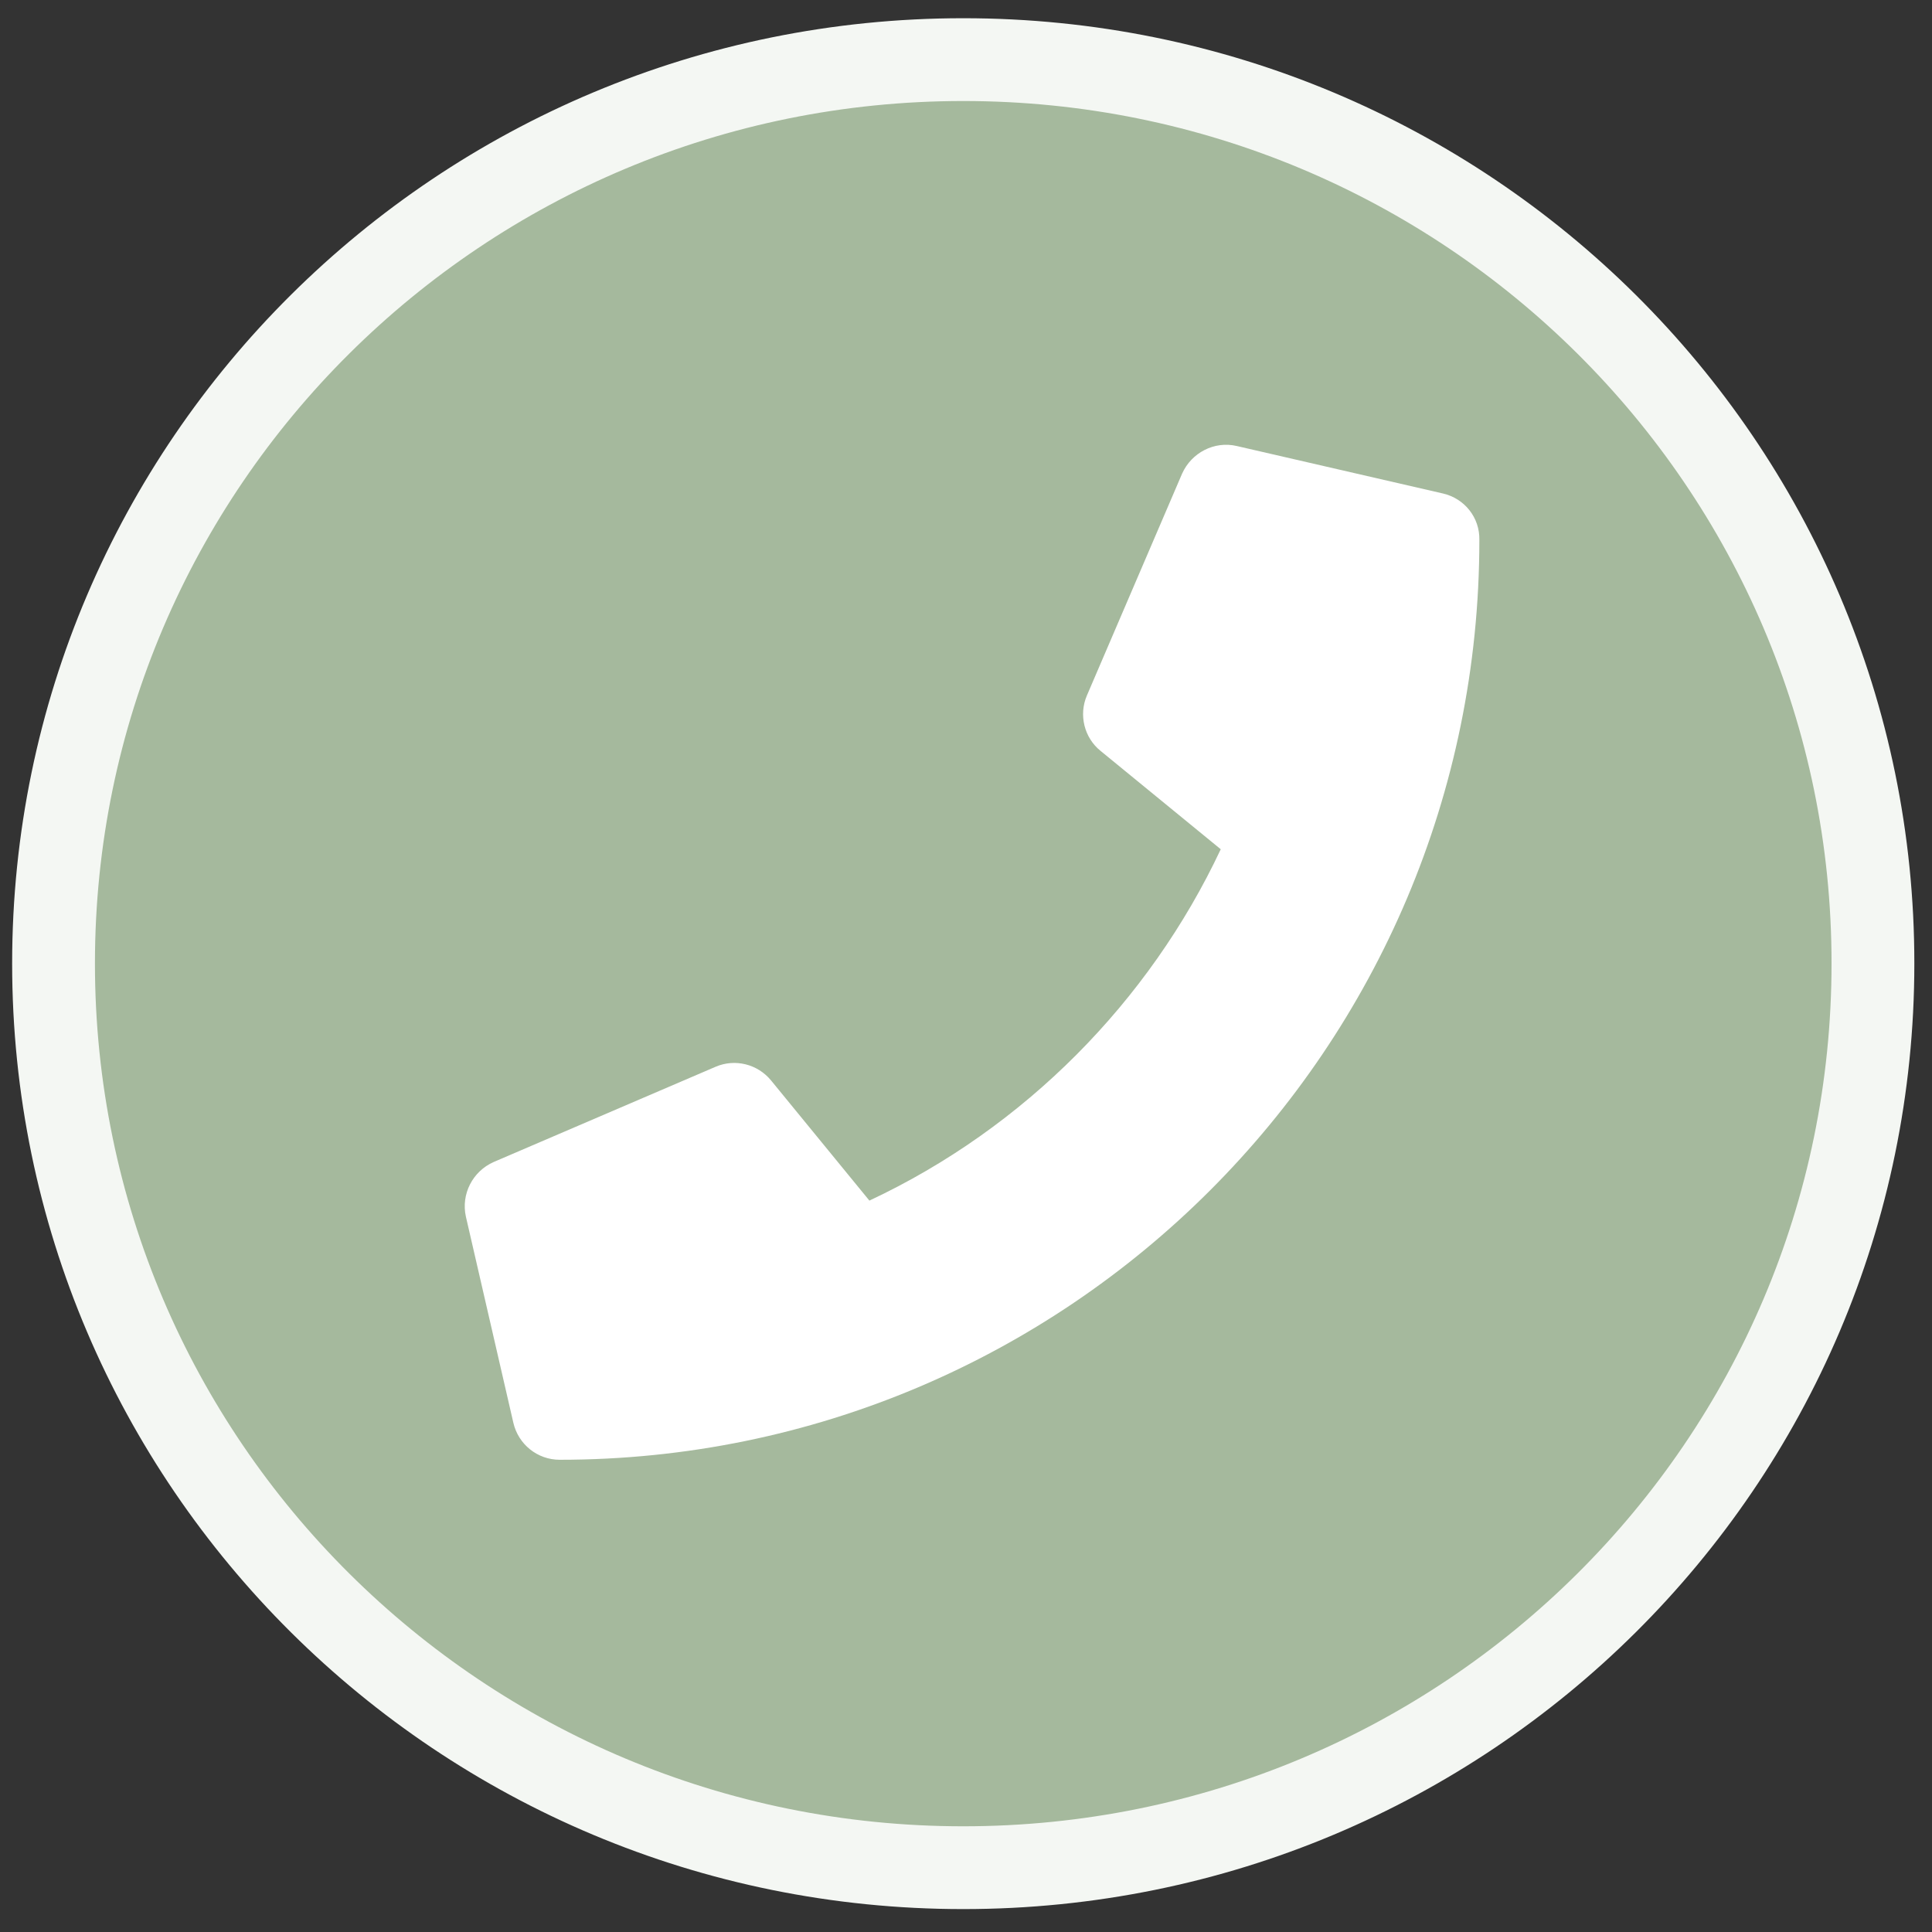
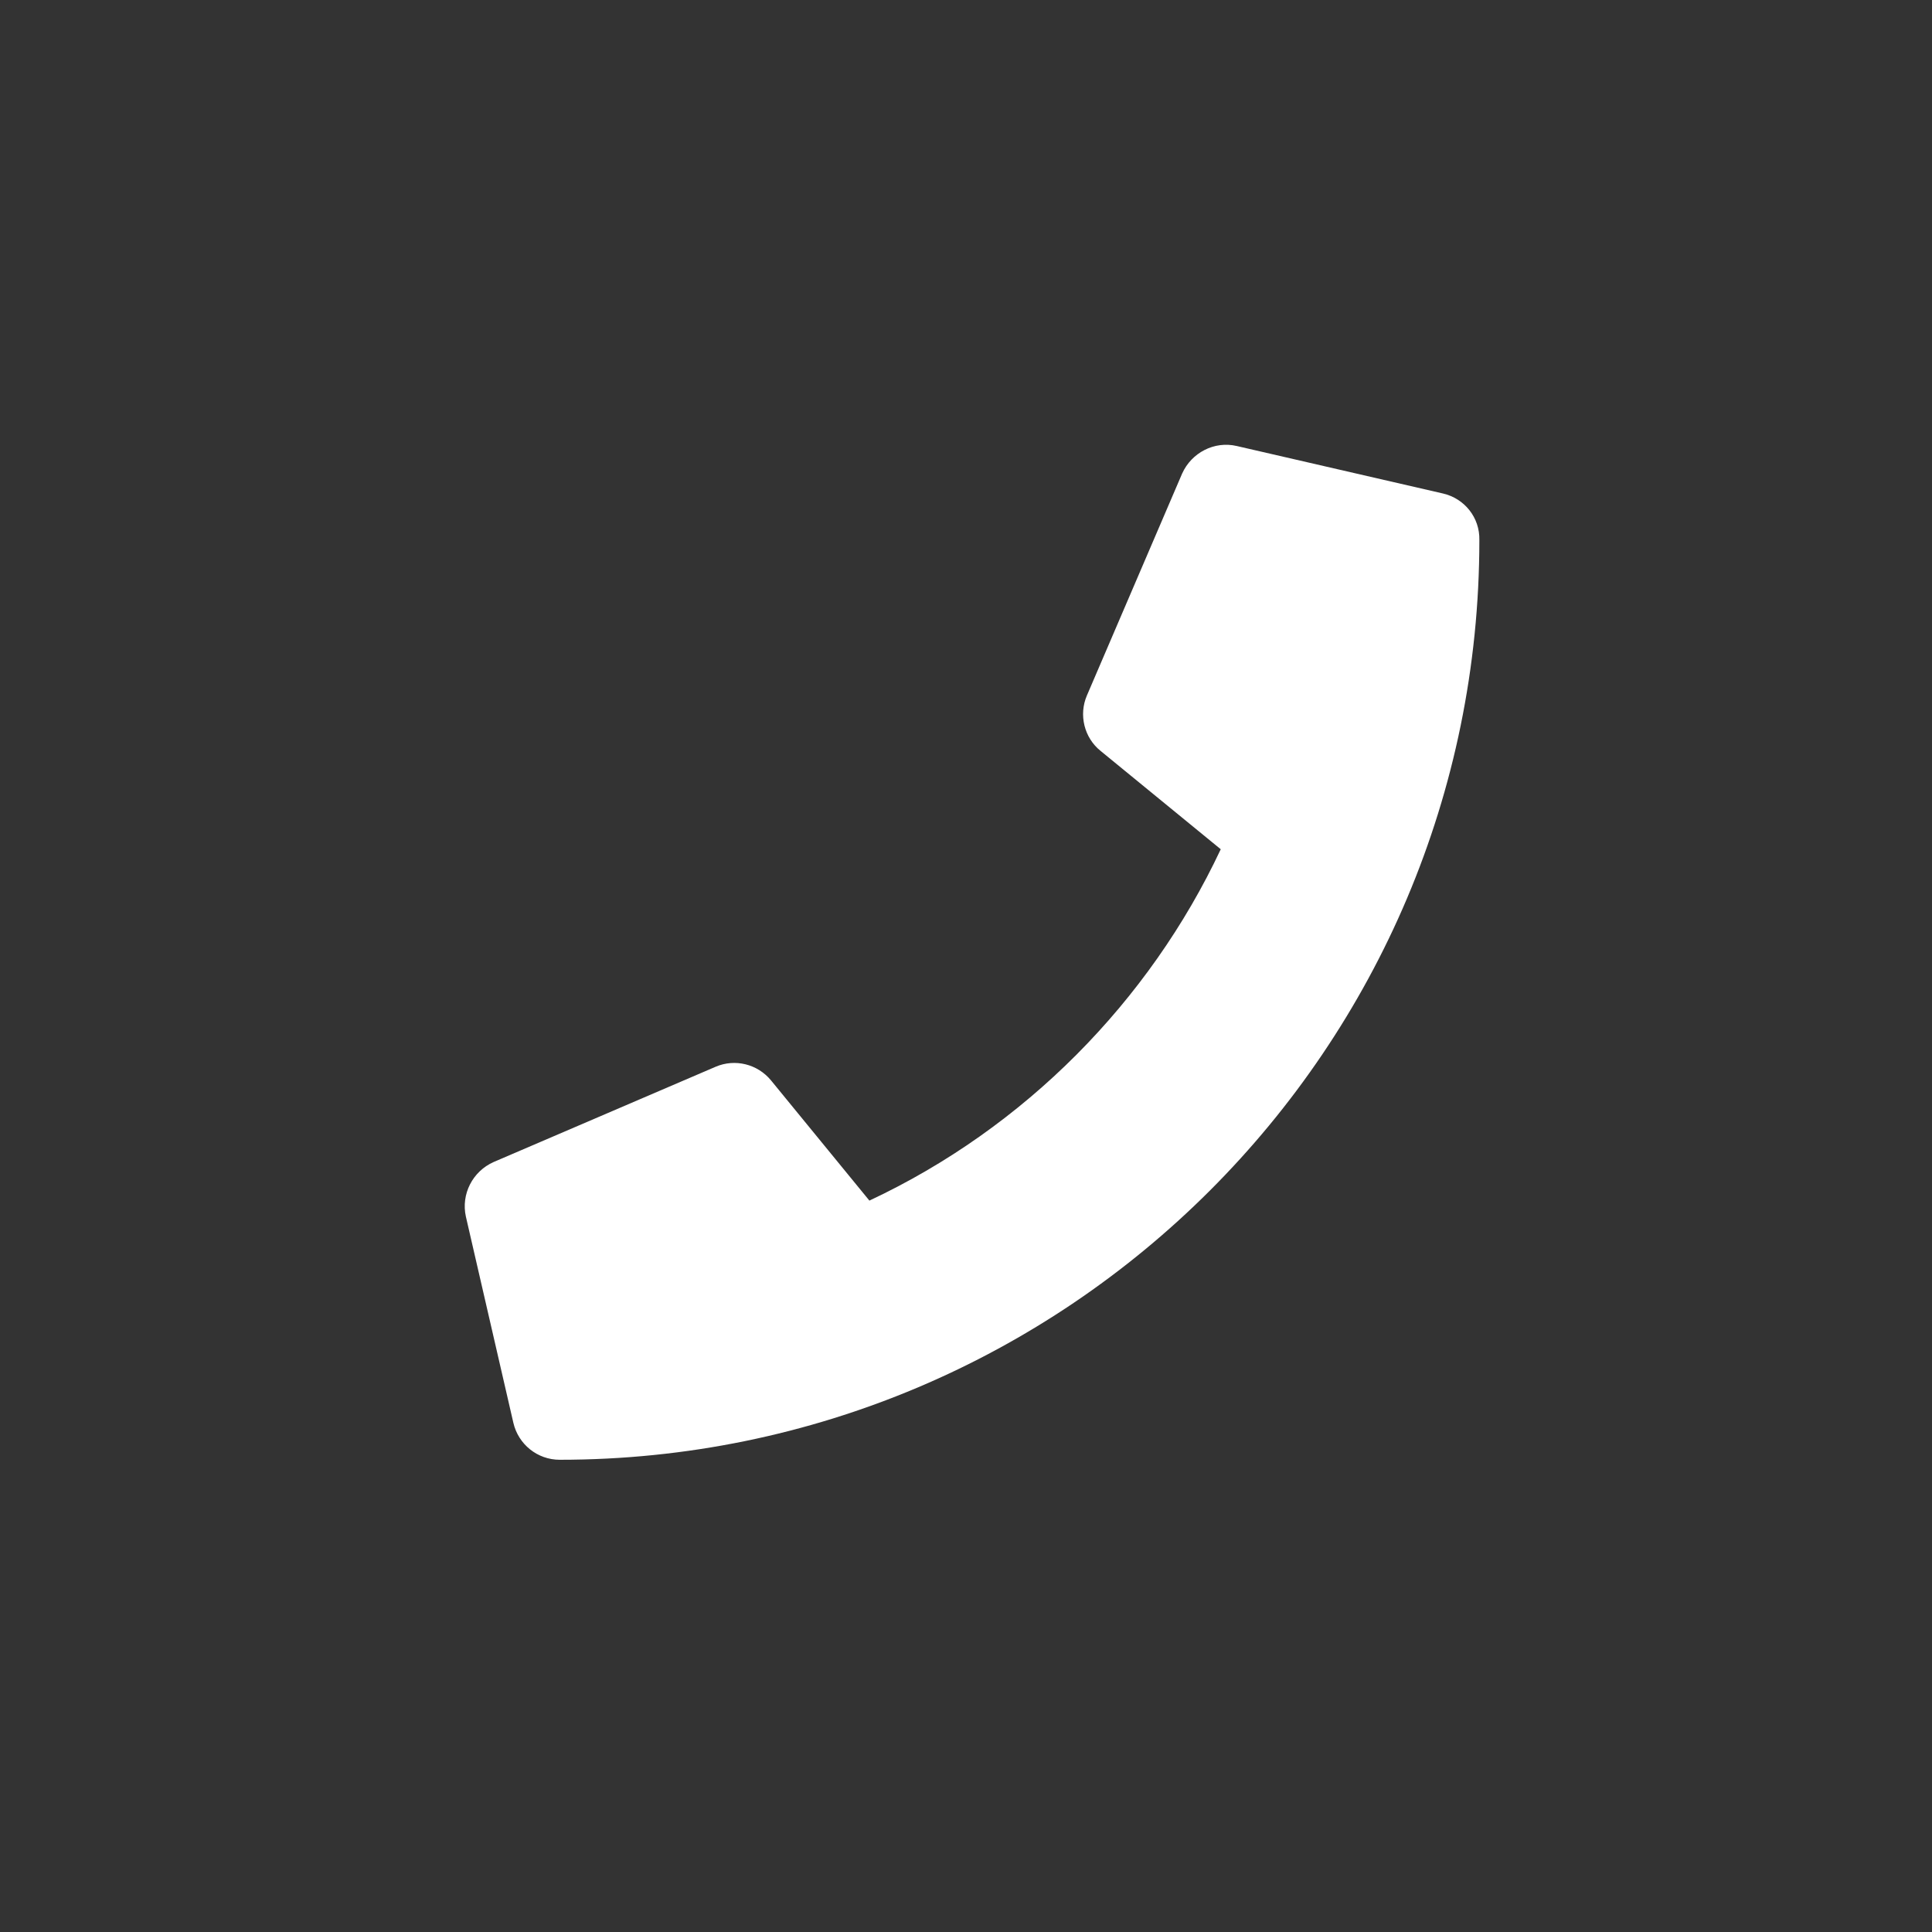
<svg xmlns="http://www.w3.org/2000/svg" version="1.1" x="0px" y="0px" viewBox="0 0 70 70" style="enable-background:new 0 0 70 70;" xml:space="preserve">
  <rect x="0" y="0" width="70" height="70" fill="#333333" stroke="none" />
  <style type="text/css">
	.st0{enable-background:new    ;}
	.st1{fill:#A5B99D;}
	.st2{fill:none;stroke:#F4F7F3;stroke-width:3;stroke-linecap:round;stroke-miterlimit:100;}
	.st3{fill:#FFFFFF;}
</style>
  <g id="Ellipse_1_00000005249044177850455650000015271614418241300668_" class="st0">
    <g id="Ellipse_1">
      <g>
-         <path class="st1" d="M34.9,2.16C16.7,2.16,1.94,16.82,1.94,34.91C1.94,53,16.7,67.67,34.9,67.67c18.21,0,32.96-14.66,32.96-32.76     C67.87,16.82,53.11,2.16,34.9,2.16z" />
-       </g>
+         </g>
      <g>
-         <path class="st2" d="M34.9,2.16C16.7,2.16,1.94,16.82,1.94,34.91C1.94,53,16.7,67.67,34.9,67.67c18.21,0,32.96-14.66,32.96-32.76     C67.87,16.82,53.11,2.16,34.9,2.16z" />
-       </g>
+         </g>
    </g>
  </g>
  <g id="Ebene_1_xA0_Bild_00000063621034180732716880000008329070764359020977_">
    <path class="st3" d="M52.28,17.88l-7.47-1.72c-0.81-0.19-1.64,0.24-1.98,1l-3.45,8.04c-0.3,0.7-0.1,1.53,0.5,2.01l4.35,3.56   c-2.59,5.51-7.1,10.09-12.73,12.73l-3.56-4.35c-0.49-0.6-1.31-0.8-2.01-0.5l-8.04,3.45c-0.77,0.34-1.19,1.17-1.01,1.98l1.72,7.47   c0.18,0.78,0.87,1.34,1.68,1.34c18.39,0,33.32-14.9,33.32-33.32C53.62,18.75,53.06,18.06,52.28,17.88z" />
  </g>
</svg>